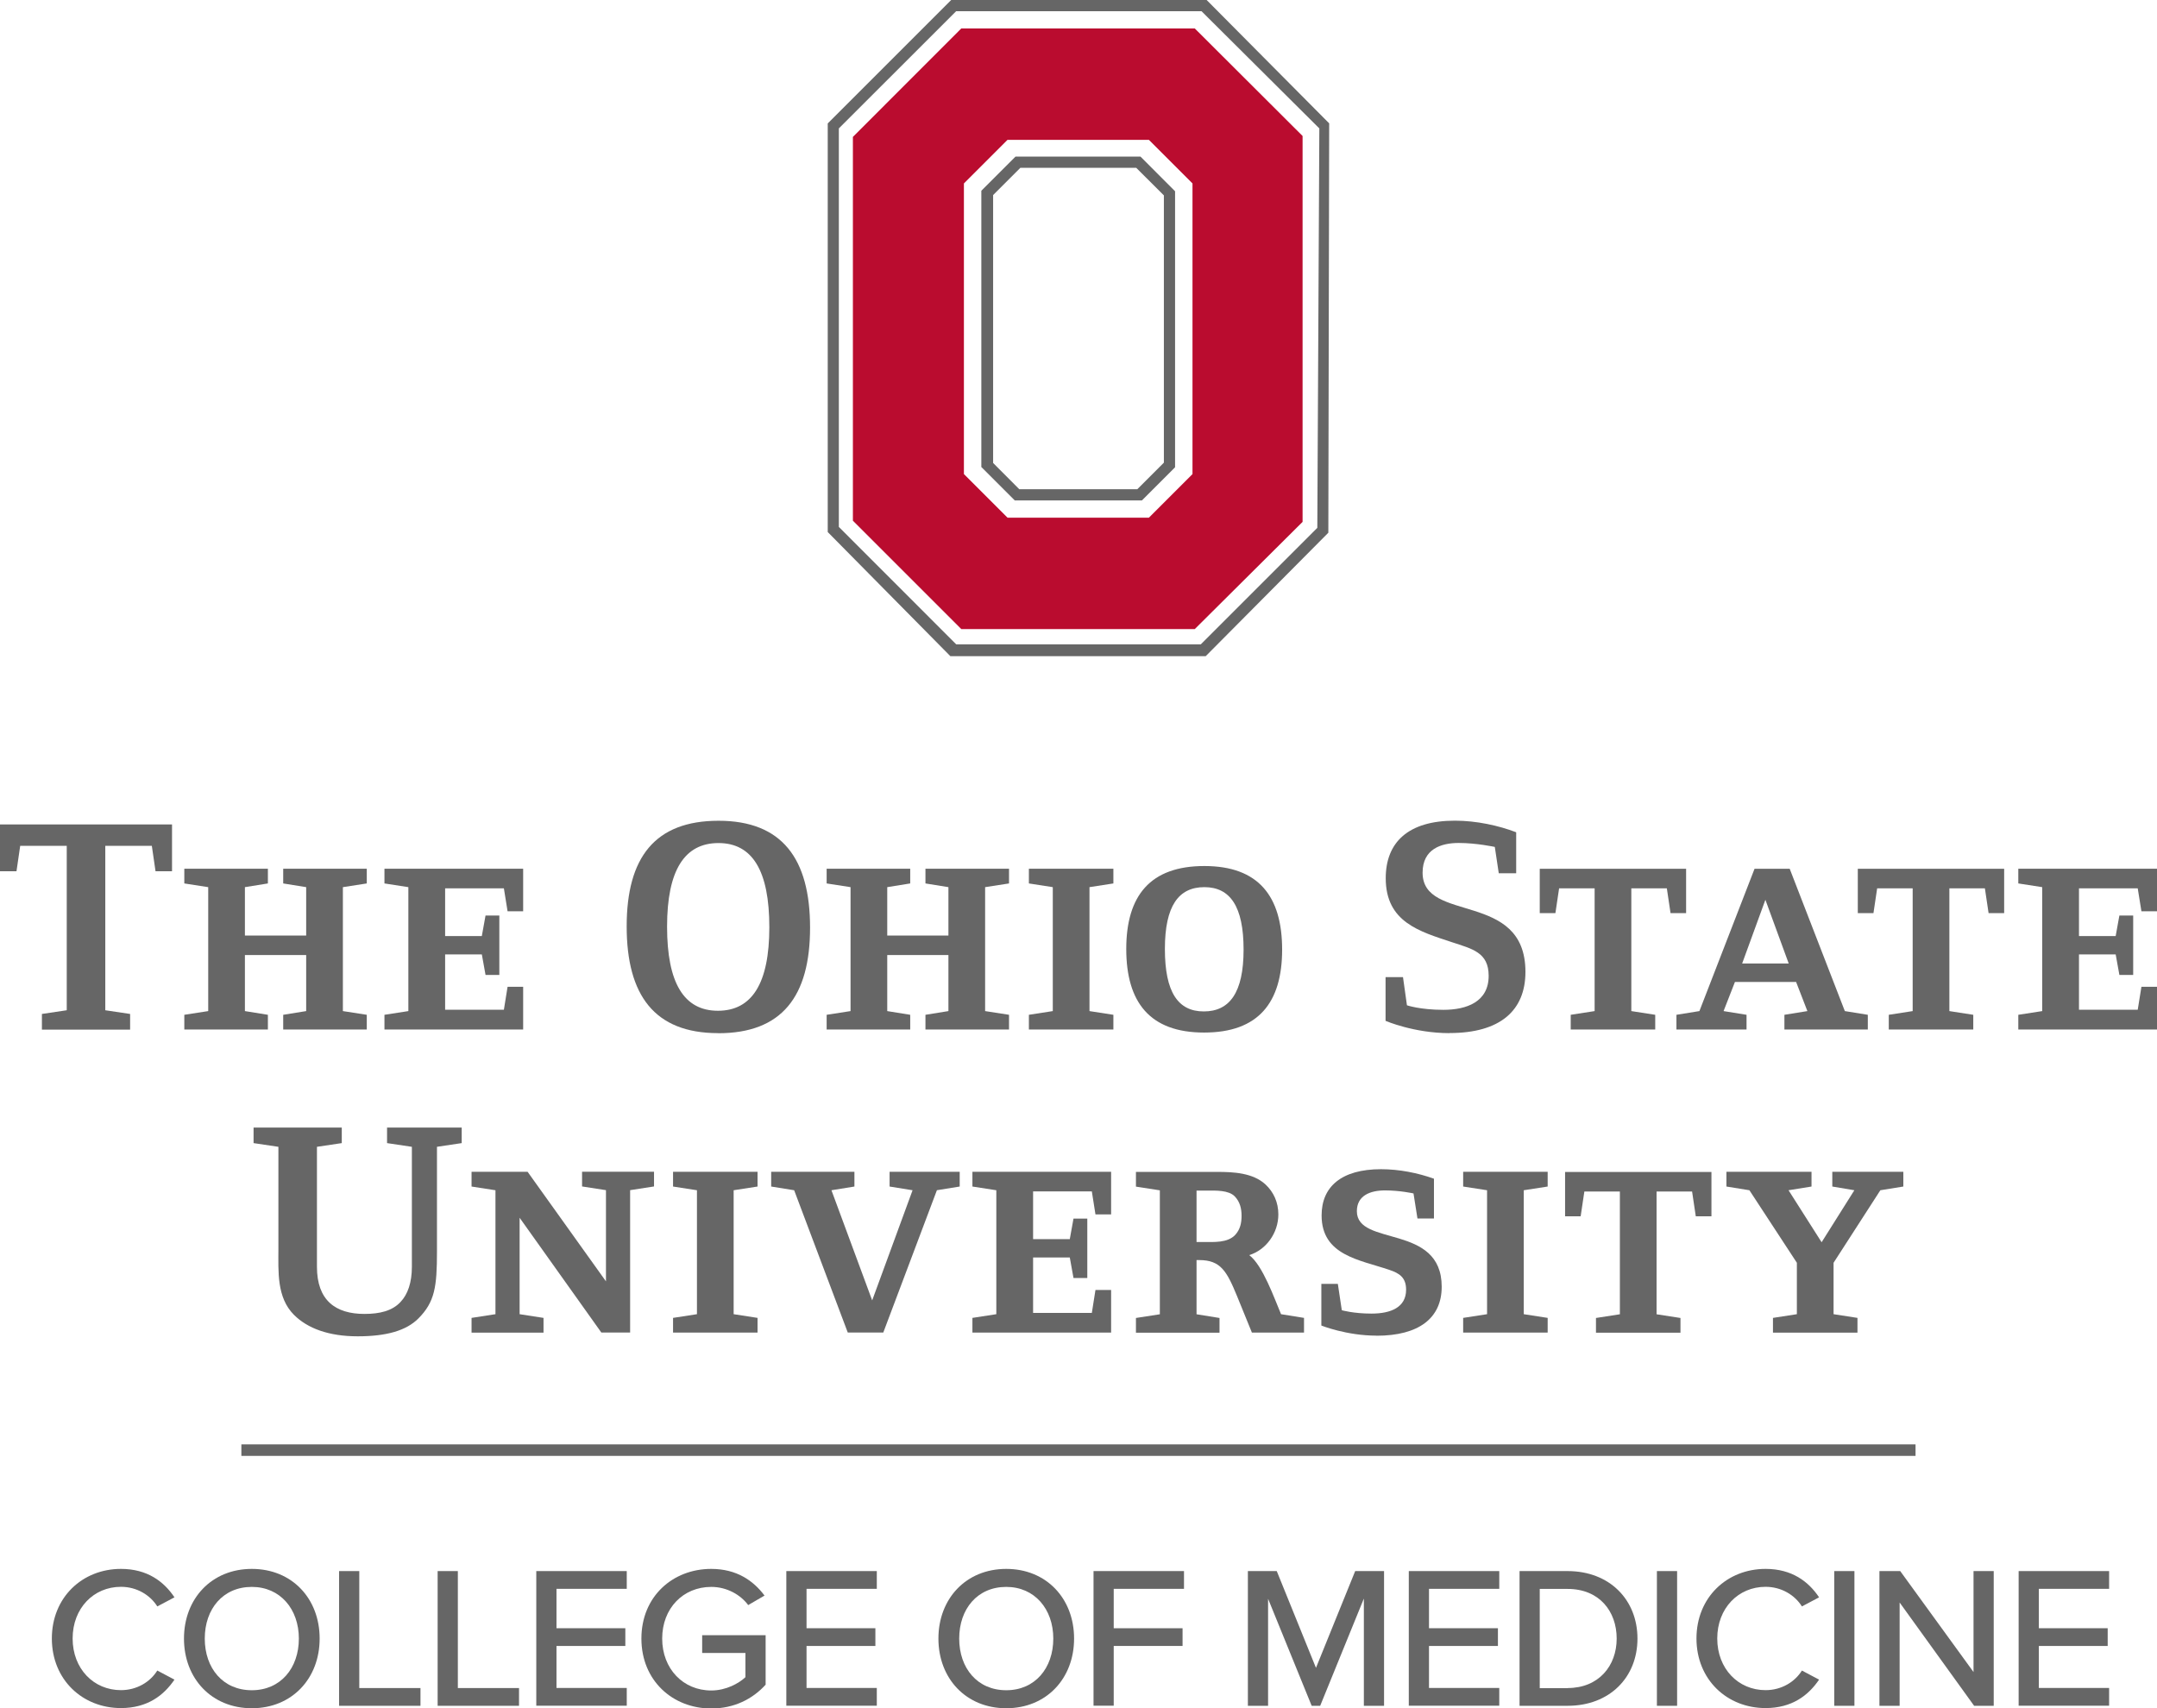
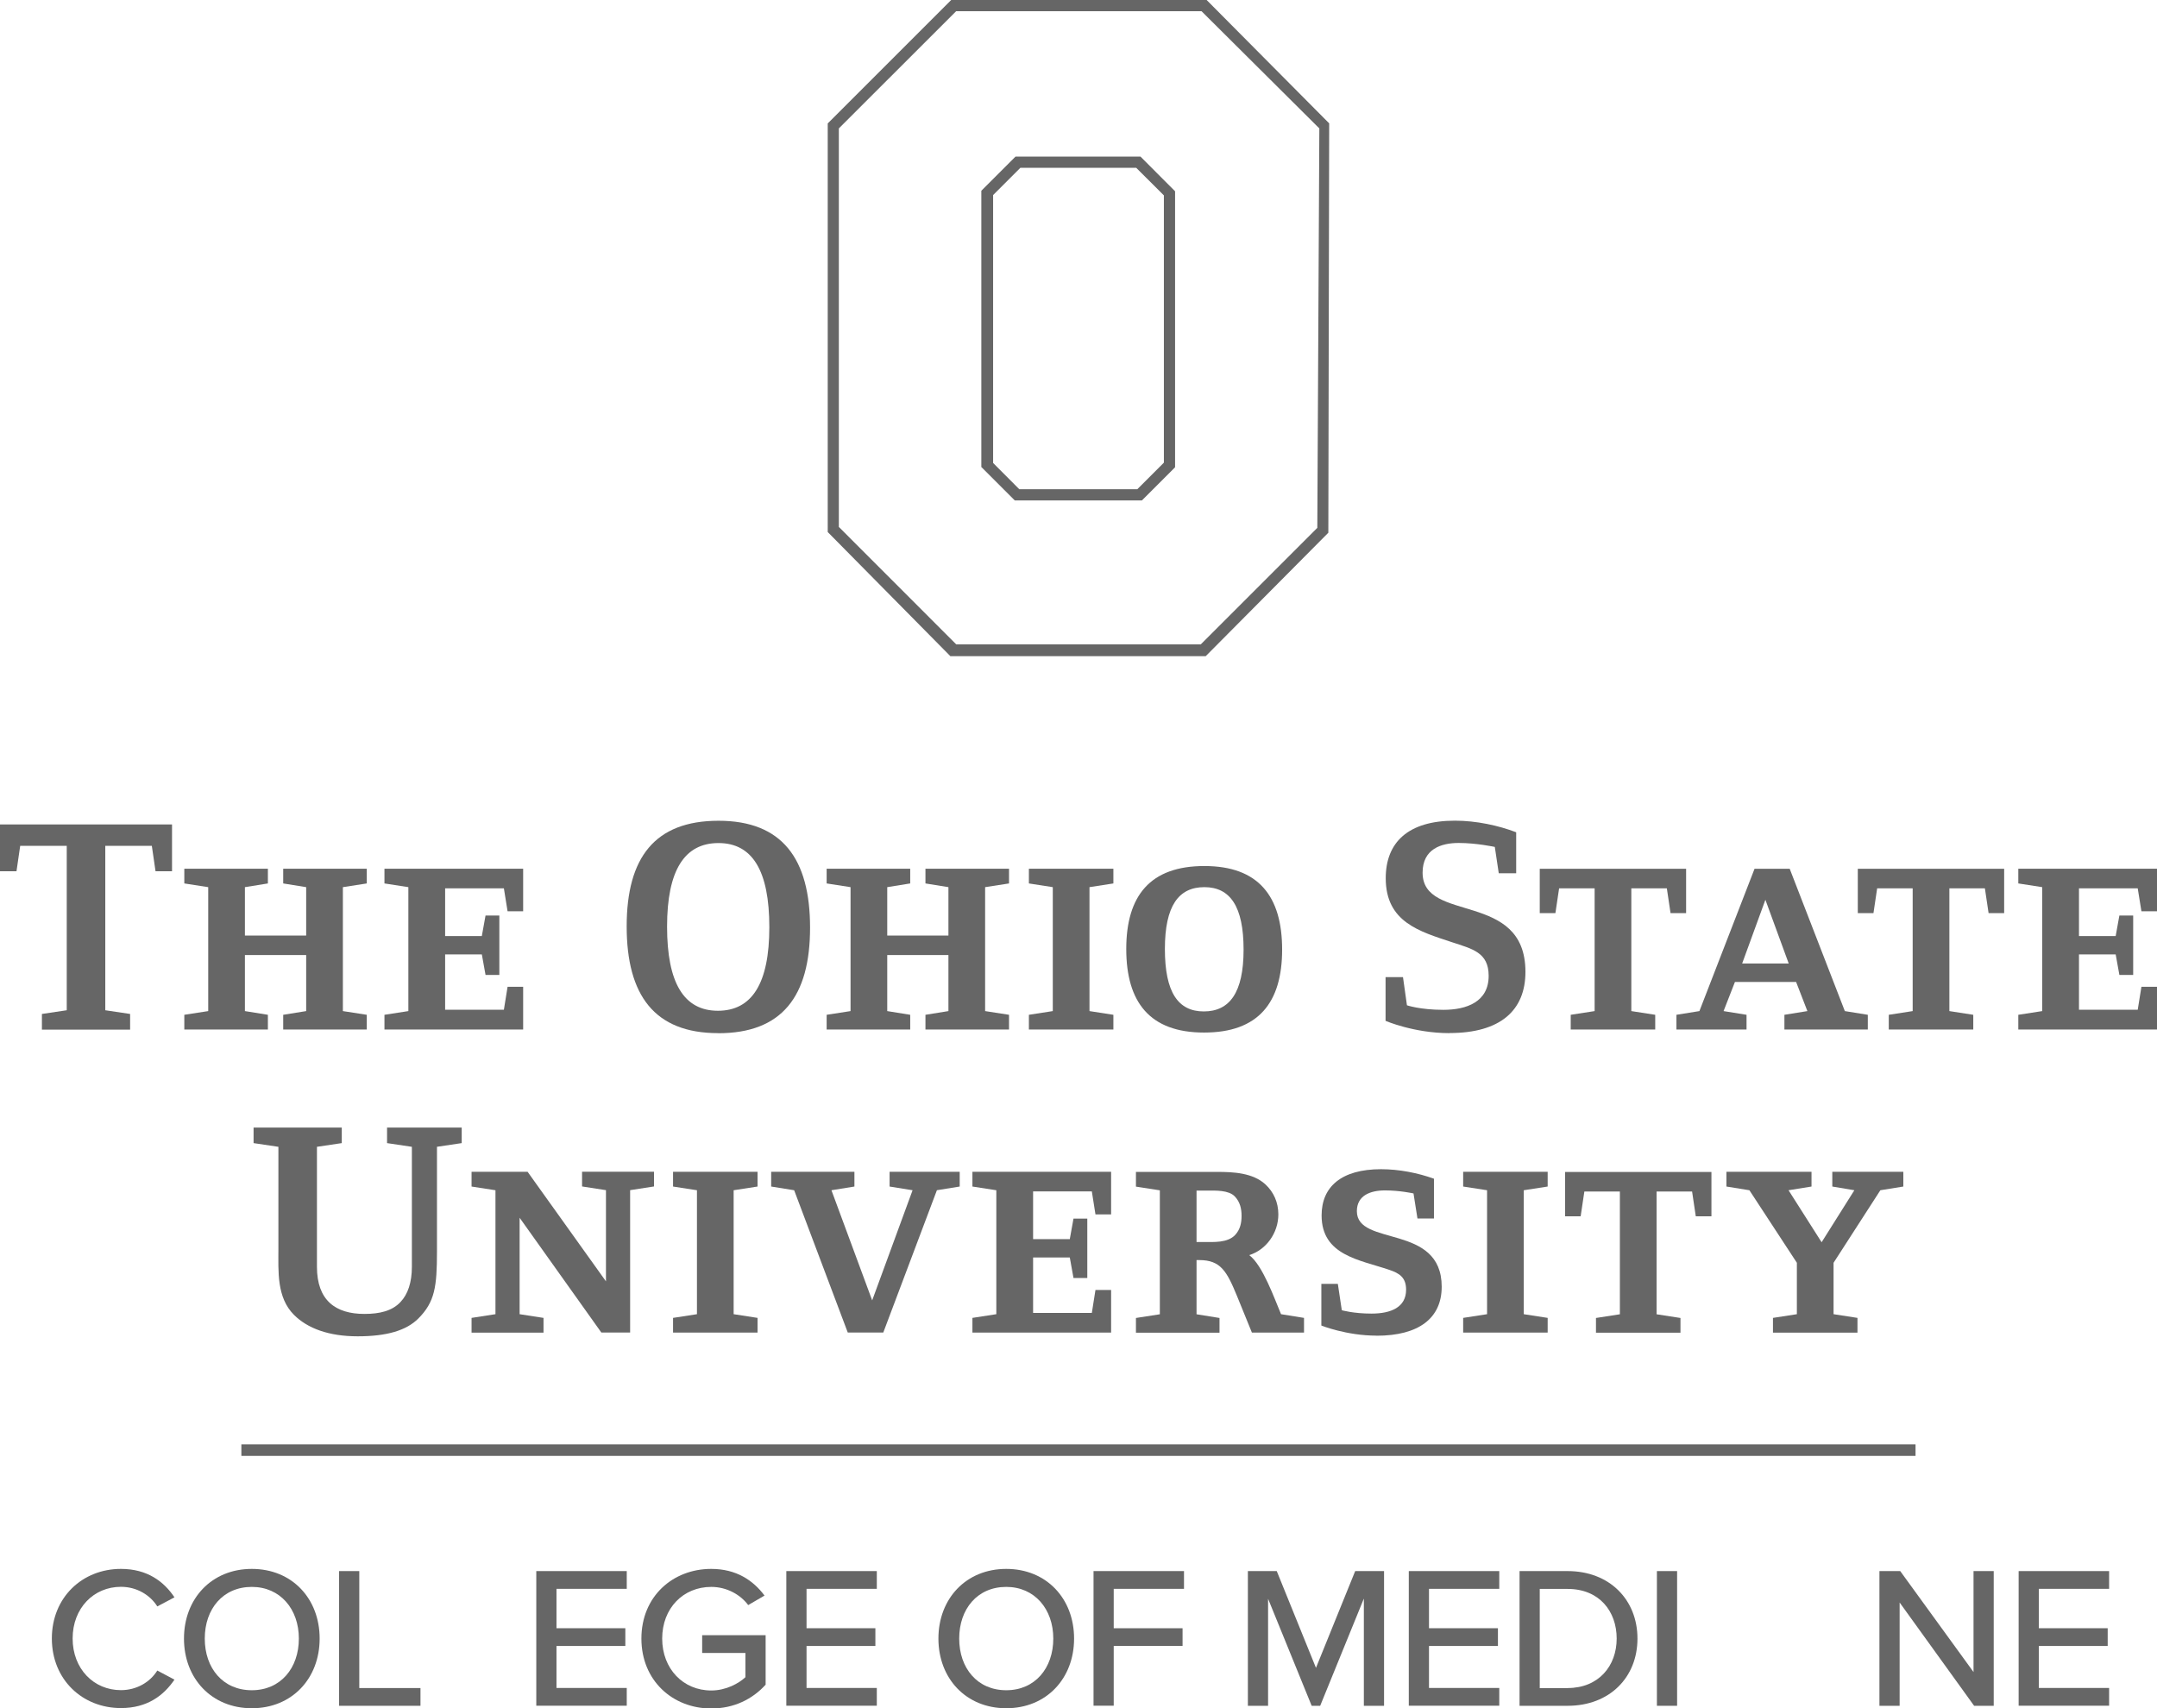
<svg xmlns="http://www.w3.org/2000/svg" id="a" viewBox="0 0 256.29 203.03">
  <defs>
    <style>.b{fill:#ba0c2f;}.c{fill:#666;}</style>
  </defs>
  <g>
    <g>
      <path class="c" d="M18.48,103.54l-.44-3.02h-5.53v19.54l2.95,.44v1.86H4.98v-1.86l2.95-.44v-19.54H2.4l-.44,3.02H0v-5.56H20.44v5.56h-1.97Z" />
      <path class="c" d="M33.65,122.35v-1.75l2.73-.44v-6.66h-7.28v6.66l2.73,.44v1.75h-9.93v-1.75l2.84-.44v-14.73l-2.84-.44v-1.75h9.93v1.75l-2.73,.44v5.75h7.28v-5.75l-2.73-.44v-1.75h9.93v1.75l-2.84,.44v14.73l2.84,.44v1.75h-9.93Z" />
      <path class="c" d="M62.16,122.35h-16.48v-1.75l2.84-.44v-14.73l-2.84-.44v-1.75h16.48v5.06h-1.85l-.44-2.73h-6.98v5.67h4.36l.44-2.44h1.64v7.06h-1.64l-.44-2.44h-4.36v6.58h6.98l.44-2.73h1.85v5.06Z" />
      <path class="c" d="M85.33,122.78c-7.57,0-10.87-4.51-10.87-12.69s3.35-12.55,10.91-12.55,10.88,4.51,10.88,12.7-3.35,12.55-10.91,12.55Zm.04-22.59c-4.04,0-6.11,3.24-6.11,9.93s2,10,6.04,10,6.11-3.24,6.11-9.93-2-10-6.04-10Z" />
      <path class="c" d="M109.96,122.35v-1.75l2.73-.44v-6.66h-7.27v6.66l2.73,.44v1.75h-9.93v-1.75l2.84-.44v-14.73l-2.84-.44v-1.75h9.93v1.75l-2.73,.44v5.75h7.27v-5.75l-2.73-.44v-1.75h9.93v1.75l-2.84,.44v14.73l2.84,.44v1.75h-9.93Z" />
      <path class="c" d="M122.25,122.35v-1.75l2.84-.44v-14.73l-2.84-.44v-1.75h10.04v1.75l-2.84,.44v14.73l2.84,.44v1.75h-10.04Z" />
      <path class="c" d="M143.06,122.71c-6.44,0-9.24-3.6-9.24-9.93s2.84-9.86,9.28-9.86,9.24,3.6,9.24,9.93-2.84,9.86-9.27,9.86Zm.04-17.28c-3.06,0-4.69,2.22-4.69,7.35s1.56,7.42,4.62,7.42,4.73-2.22,4.73-7.35-1.6-7.42-4.66-7.42Z" />
      <path class="c" d="M172.23,122.78c-4.22,0-7.6-1.46-7.6-1.46v-5.2h2.07l.47,3.35s1.56,.54,4.33,.54,5.38-.95,5.38-4.04c0-2.8-1.96-3.2-4.37-4-3.82-1.27-7.86-2.37-7.86-7.6,0-4.26,2.66-6.84,8.22-6.84,2.55,0,5.2,.58,7.28,1.38v4.87h-2.07l-.47-3.13s-2.18-.47-4.29-.47-4.29,.73-4.29,3.53c0,6.07,12.22,2.07,12.22,11.79,0,4.58-2.98,7.27-9.02,7.27Z" />
      <path class="c" d="M198.49,108.52l-.44-2.95h-4.22v14.59l2.84,.44v1.75h-10.04v-1.75l2.84-.44v-14.59h-4.22l-.44,2.95h-1.86v-5.27h17.39v5.27h-1.86Z" />
      <path class="c" d="M212.02,122.35v-1.75l2.73-.44-1.34-3.46h-7.27l-1.35,3.46,2.73,.44v1.75h-8.33v-1.75l2.73-.44,6.55-16.91h4.18l6.55,16.91,2.73,.44v1.75h-9.89Zm-2.26-15.42l-2.76,7.57h5.53l-2.77-7.57Z" />
      <path class="c" d="M236.28,108.52l-.44-2.95h-4.22v14.59l2.84,.44v1.75h-10.04v-1.75l2.84-.44v-14.59h-4.22l-.44,2.95h-1.86v-5.27h17.39v5.27h-1.86Z" />
      <path class="c" d="M256.29,122.35h-16.48v-1.75l2.84-.44v-14.73l-2.84-.44v-1.75h16.48v5.06h-1.85l-.44-2.73h-6.98v5.67h4.36l.44-2.44h1.64v7.06h-1.64l-.44-2.44h-4.36v6.58h6.98l.44-2.73h1.85v5.06Z" />
    </g>
    <g>
      <path class="c" d="M51.92,136.29v12.44c0,4.18-.25,6-2.22,7.97-1.42,1.42-3.75,2.11-7.2,2.11s-5.97-.95-7.57-2.55c-2.07-2.07-1.85-5.17-1.85-7.86v-12.11l-2.95-.44v-1.85h10.48v1.85l-2.95,.44v14.26c0,4,2.22,5.6,5.64,5.6,1.82,0,3.31-.36,4.29-1.42,.87-.91,1.35-2.33,1.35-4.18v-14.26l-2.95-.44v-1.85h8.87v1.85l-2.95,.44Z" />
      <path class="c" d="M74.87,141.45v16.91h-3.42l-9.71-13.64v11.46l2.84,.44v1.75h-8.55v-1.75l2.84-.44v-14.73l-2.84-.44v-1.75h6.66l9.31,13.02v-10.84l-2.84-.44v-1.75h8.55v1.75l-2.84,.44Z" />
      <path class="c" d="M79.97,158.37v-1.75l2.84-.44v-14.73l-2.84-.44v-1.75h10.04v1.75l-2.84,.44v14.73l2.84,.44v1.75h-10.04Z" />
      <path class="c" d="M111.32,141.45l-6.37,16.91h-4.22l-6.37-16.91-2.73-.44v-1.75h9.89v1.75l-2.73,.44,4.84,13.09,4.8-13.09-2.73-.44v-1.75h8.33v1.75l-2.73,.44Z" />
      <path class="c" d="M132.02,158.37h-16.48v-1.75l2.84-.44v-14.73l-2.84-.44v-1.75h16.48v5.06h-1.86l-.43-2.73h-6.98v5.67h4.36l.44-2.44h1.64v7.06h-1.64l-.44-2.44h-4.36v6.59h6.98l.43-2.73h1.86v5.06Z" />
      <path class="c" d="M148.75,158.37l-1.78-4.37c-1.2-2.91-1.93-4.25-4.47-4.25h-.33v6.44l2.73,.44v1.75h-9.93v-1.75l2.84-.44v-14.73l-2.84-.44v-1.75h9.64c1.96,0,4.25,.11,5.75,1.49,.98,.91,1.53,2.14,1.53,3.56,0,2.22-1.46,4.22-3.46,4.84,1.6,1.2,2.98,5.13,3.78,7.02l2.73,.44v1.75h-6.18Zm-2.04-16.19c-.73-.76-2.29-.69-3.27-.69h-1.27v6.11h.76c1.24,0,2.95,.14,3.86-.87,.58-.65,.73-1.42,.73-2.25s-.18-1.64-.8-2.29Z" />
      <path class="c" d="M163.55,158.73c-3.56,0-6.55-1.2-6.55-1.2v-4.95h1.96l.47,3.13s1.38,.4,3.53,.4c2.33,0,4.11-.76,4.11-2.84,0-1.45-.8-1.96-2-2.36-3.53-1.2-8.04-1.71-8.04-6.47,0-3.42,2.37-5.49,7.06-5.49,2.15,0,4.37,.44,6.29,1.13v4.73h-1.96l-.47-2.98s-1.6-.36-3.38-.36-3.35,.62-3.35,2.47c0,4.26,10.08,1.42,10.08,8.98,0,3.71-2.69,5.82-7.75,5.82Z" />
      <path class="c" d="M173.85,158.37v-1.75l2.84-.44v-14.73l-2.84-.44v-1.75h10.04v1.75l-2.84,.44v14.73l2.84,.44v1.75h-10.04Z" />
      <path class="c" d="M201.49,144.55l-.44-2.95h-4.22v14.59l2.84,.44v1.75h-10.04v-1.75l2.84-.44v-14.59h-4.22l-.44,2.95h-1.85v-5.27h17.39v5.27h-1.85Z" />
      <path class="c" d="M223.42,141.45l-5.56,8.62v6.11l2.84,.44v1.75h-10.04v-1.75l2.84-.44v-6.11l-5.64-8.62-2.73-.44v-1.75h10.11v1.75l-2.73,.44,3.93,6.18,3.89-6.18-2.62-.44v-1.75h8.44v1.75l-2.73,.44Z" />
    </g>
    <g>
-       <path class="b" d="M114.53,21.8l5.18-5.18h16.8l5.18,5.18V56.34l-5.18,5.18h-16.8l-5.18-5.18V21.8h0Zm40.24-5.64l-12.81-12.78h-27.74l-12.88,12.89V61.88l12.88,12.88h27.74l12.81-12.74V16.16h0Z" />
      <path class="c" d="M99.67,62.62V15.26L113.61,1.33h29.15l14,13.93-.24,47.47-13.85,13.85h-29.05l-13.94-13.95h0ZM113.02,0l-14.67,14.67V63.23l14.57,14.75h30.34l14.57-14.67,.1-48.65L143.37,0h-30.34Z" />
      <path class="c" d="M121.23,19.94h13.77l3.29,3.28v31.76l-3.16,3.16h-14.02l-3.11-3.12V23.18l3.24-3.24h0Zm18.39,2.79l-4.11-4.12h-14.85l-4.06,4.06V55.5l3.97,3.97h15.11l3.94-3.94V22.73h0Z" />
    </g>
    <polygon class="c" points="28.68 171.65 28.68 173.02 227.6 173.02 227.6 171.65 28.68 171.65 28.68 171.65" />
  </g>
  <g>
    <path class="c" d="M6.16,194.73c0-4.92,3.65-8.28,8.21-8.28,3.14,0,5.11,1.51,6.36,3.38l-2.04,1.08c-.84-1.34-2.42-2.33-4.32-2.33-3.24,0-5.74,2.54-5.74,6.14s2.5,6.14,5.74,6.14c1.9,0,3.48-.98,4.32-2.33l2.04,1.08c-1.27,1.87-3.22,3.38-6.36,3.38-4.56,0-8.21-3.36-8.21-8.28Z" />
    <path class="c" d="M29.92,186.45c4.78,0,8.06,3.53,8.06,8.28s-3.29,8.28-8.06,8.28-8.06-3.53-8.06-8.28,3.29-8.28,8.06-8.28Zm0,2.14c-3.43,0-5.59,2.62-5.59,6.14s2.16,6.14,5.59,6.14,5.59-2.64,5.59-6.14-2.21-6.14-5.59-6.14Z" />
    <path class="c" d="M40.29,186.71h2.4v13.9h7.27v2.11h-9.67v-16.01Z" />
-     <path class="c" d="M52,186.71h2.4v13.9h7.27v2.11h-9.67v-16.01Z" />
    <path class="c" d="M63.72,186.71h10.75v2.11h-8.35v4.68h8.18v2.11h-8.18v4.99h8.35v2.11h-10.75v-16.01Z" />
    <path class="c" d="M84.5,186.45c3,0,4.99,1.37,6.34,3.17l-1.94,1.13c-.91-1.22-2.52-2.16-4.39-2.16-3.34,0-5.83,2.54-5.83,6.14s2.5,6.17,5.83,6.17c1.78,0,3.29-.86,4.06-1.58v-2.88h-5.14v-2.11h7.54v5.88c-1.54,1.7-3.74,2.83-6.46,2.83-4.58,0-8.3-3.31-8.3-8.31s3.72-8.28,8.3-8.28Z" />
    <path class="c" d="M93.43,186.71h10.75v2.11h-8.35v4.68h8.18v2.11h-8.18v4.99h8.35v2.11h-10.75v-16.01Z" />
    <path class="c" d="M119.56,186.45c4.78,0,8.06,3.53,8.06,8.28s-3.29,8.28-8.06,8.28-8.06-3.53-8.06-8.28,3.29-8.28,8.06-8.28Zm0,2.14c-3.43,0-5.59,2.62-5.59,6.14s2.16,6.14,5.59,6.14,5.59-2.64,5.59-6.14-2.21-6.14-5.59-6.14Z" />
    <path class="c" d="M129.93,186.71h10.75v2.11h-8.35v4.68h8.18v2.11h-8.18v7.1h-2.4v-16.01Z" />
    <path class="c" d="M162.04,190l-5.18,12.72h-1.01l-5.18-12.72v12.72h-2.4v-16.01h3.43l4.66,11.5,4.66-11.5h3.43v16.01h-2.4v-12.72Z" />
    <path class="c" d="M167.39,186.71h10.75v2.11h-8.35v4.68h8.19v2.11h-8.19v4.99h8.35v2.11h-10.75v-16.01Z" />
    <path class="c" d="M180.55,186.71h5.71c4.99,0,8.3,3.41,8.3,8.02s-3.31,7.99-8.3,7.99h-5.71v-16.01Zm5.71,13.9c3.7,0,5.83-2.64,5.83-5.88s-2.06-5.9-5.83-5.9h-3.31v11.79h3.31Z" />
    <path class="c" d="M196.87,186.71h2.4v16.01h-2.4v-16.01Z" />
-     <path class="c" d="M201.57,194.73c0-4.92,3.65-8.28,8.21-8.28,3.14,0,5.11,1.51,6.36,3.38l-2.04,1.08c-.84-1.34-2.42-2.33-4.32-2.33-3.24,0-5.74,2.54-5.74,6.14s2.5,6.14,5.74,6.14c1.9,0,3.48-.98,4.32-2.33l2.04,1.08c-1.27,1.87-3.22,3.38-6.36,3.38-4.56,0-8.21-3.36-8.21-8.28Z" />
-     <path class="c" d="M217.94,186.71h2.4v16.01h-2.4v-16.01Z" />
    <path class="c" d="M225.71,190.43v12.29h-2.4v-16.01h2.47l8.71,12v-12h2.4v16.01h-2.33l-8.86-12.29Z" />
    <path class="c" d="M239.85,186.71h10.75v2.11h-8.35v4.68h8.18v2.11h-8.18v4.99h8.35v2.11h-10.75v-16.01Z" />
  </g>
</svg>